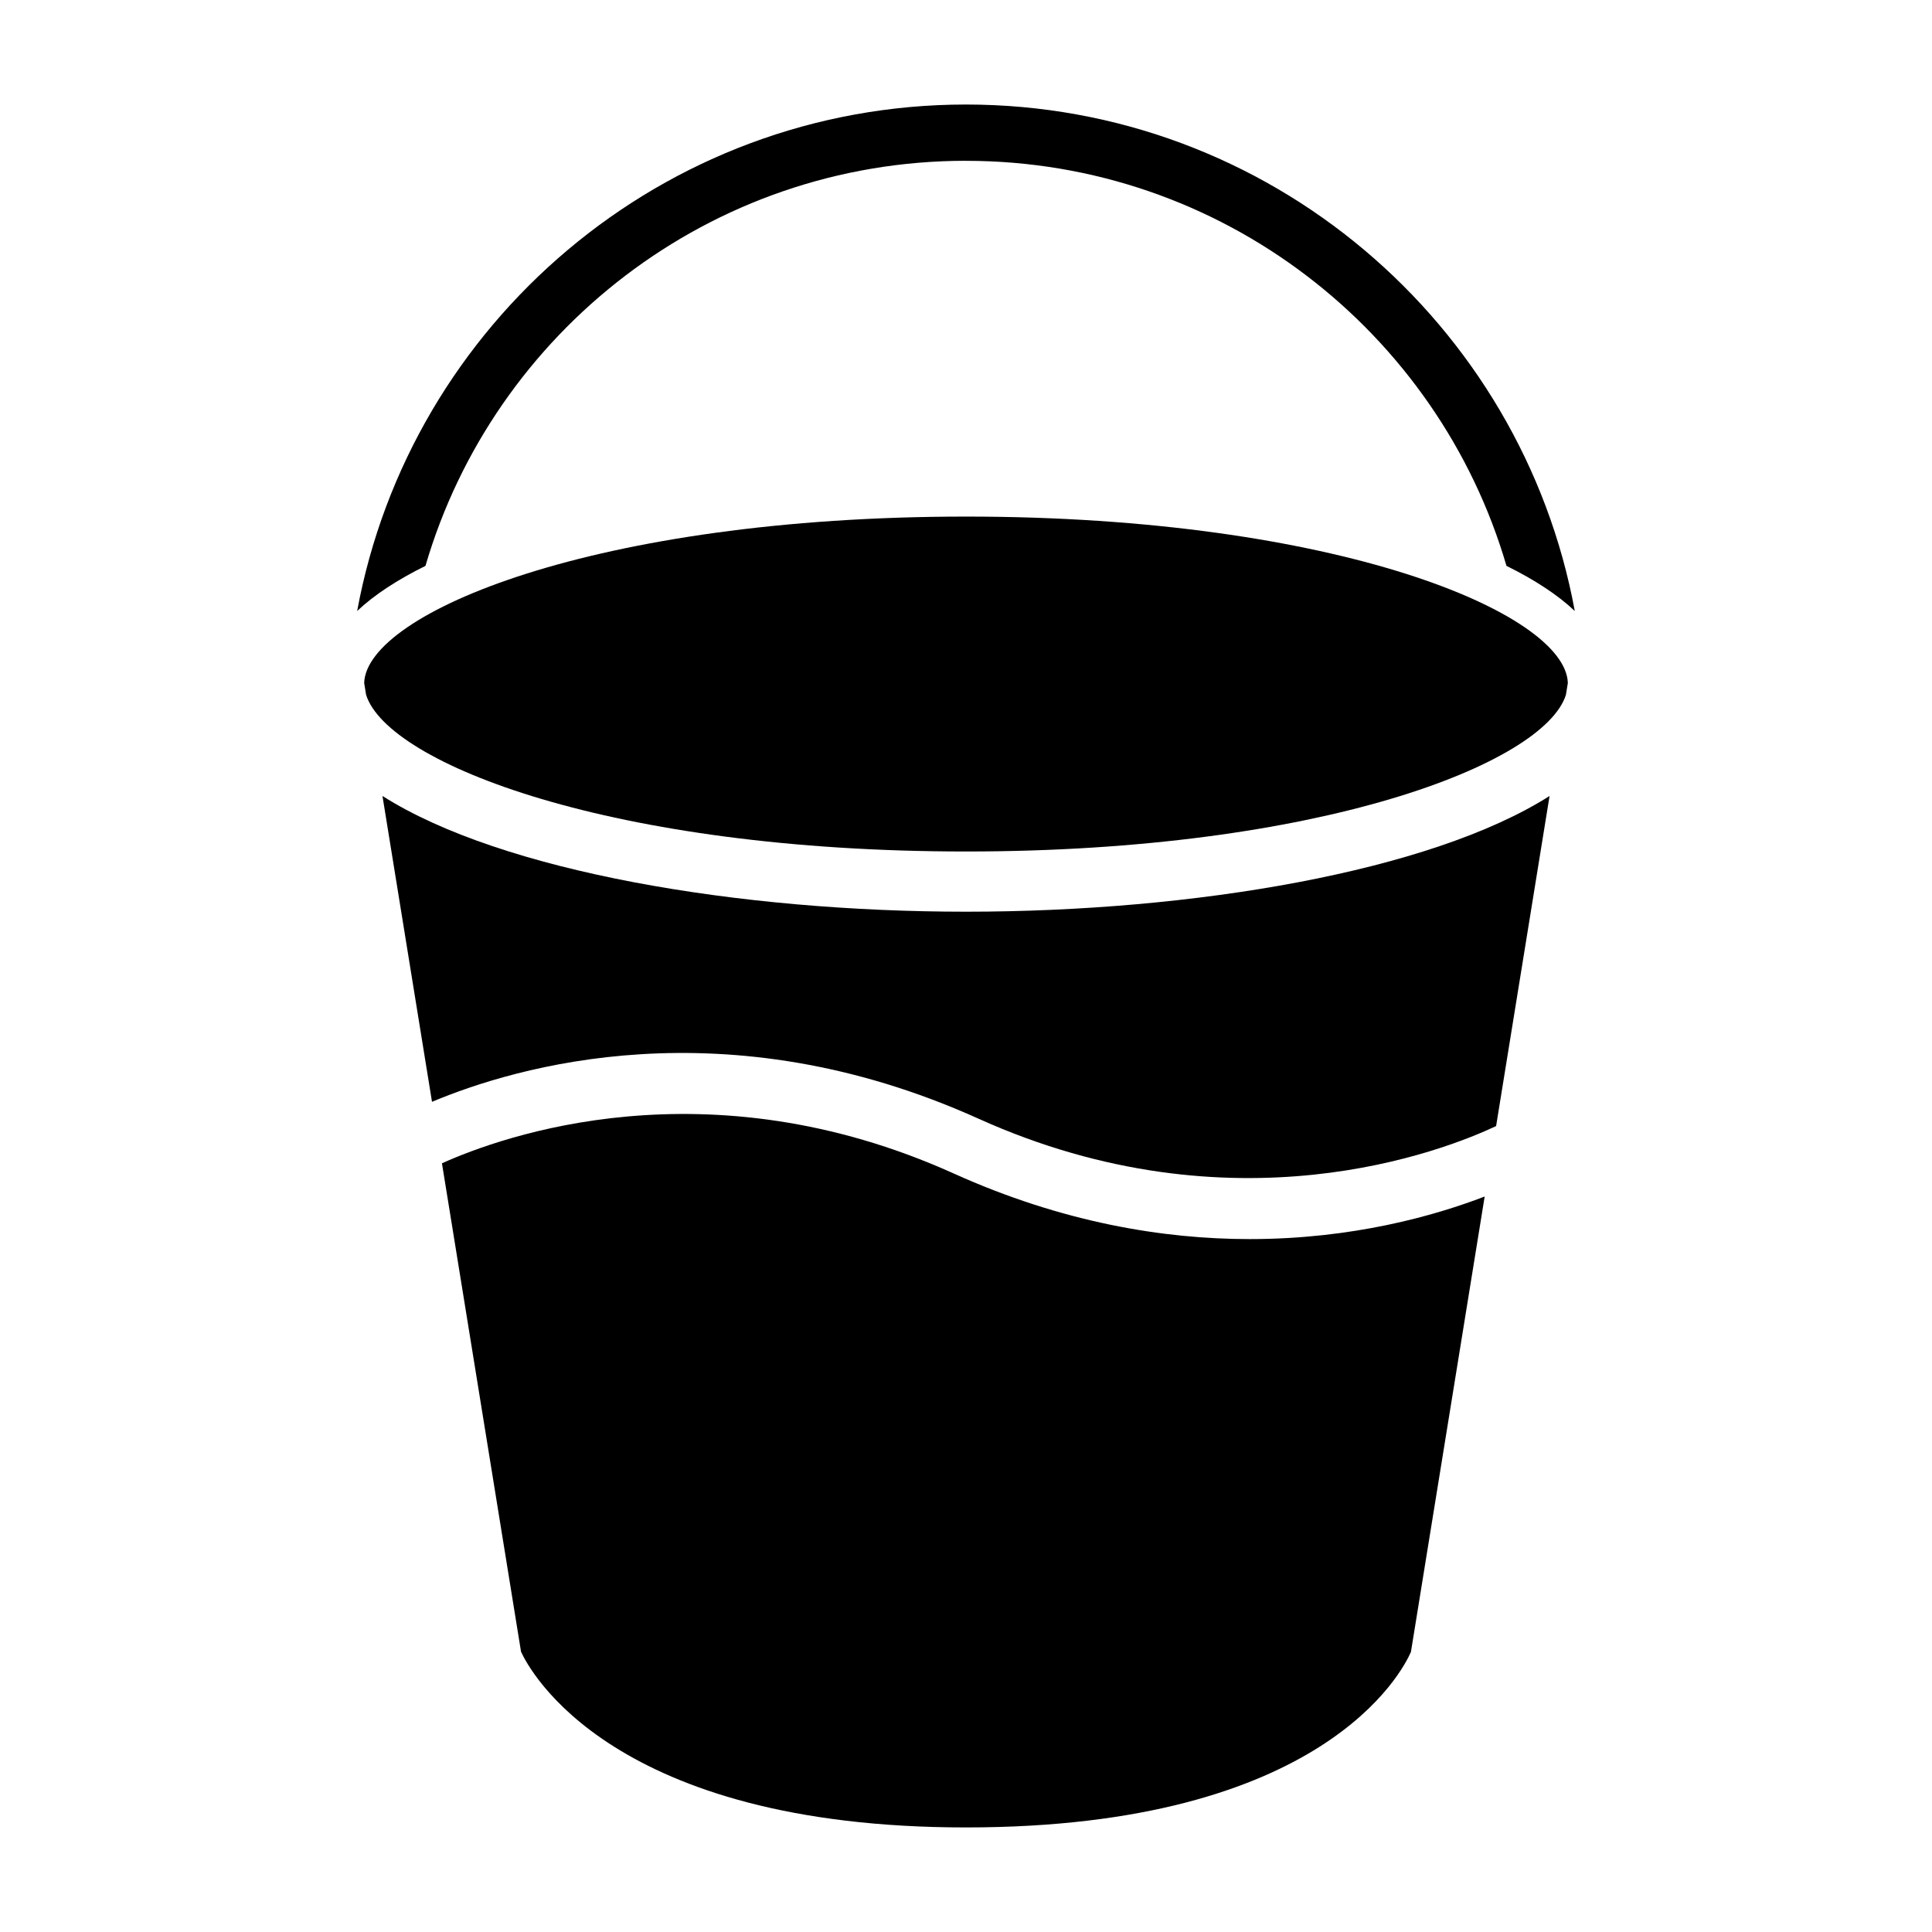
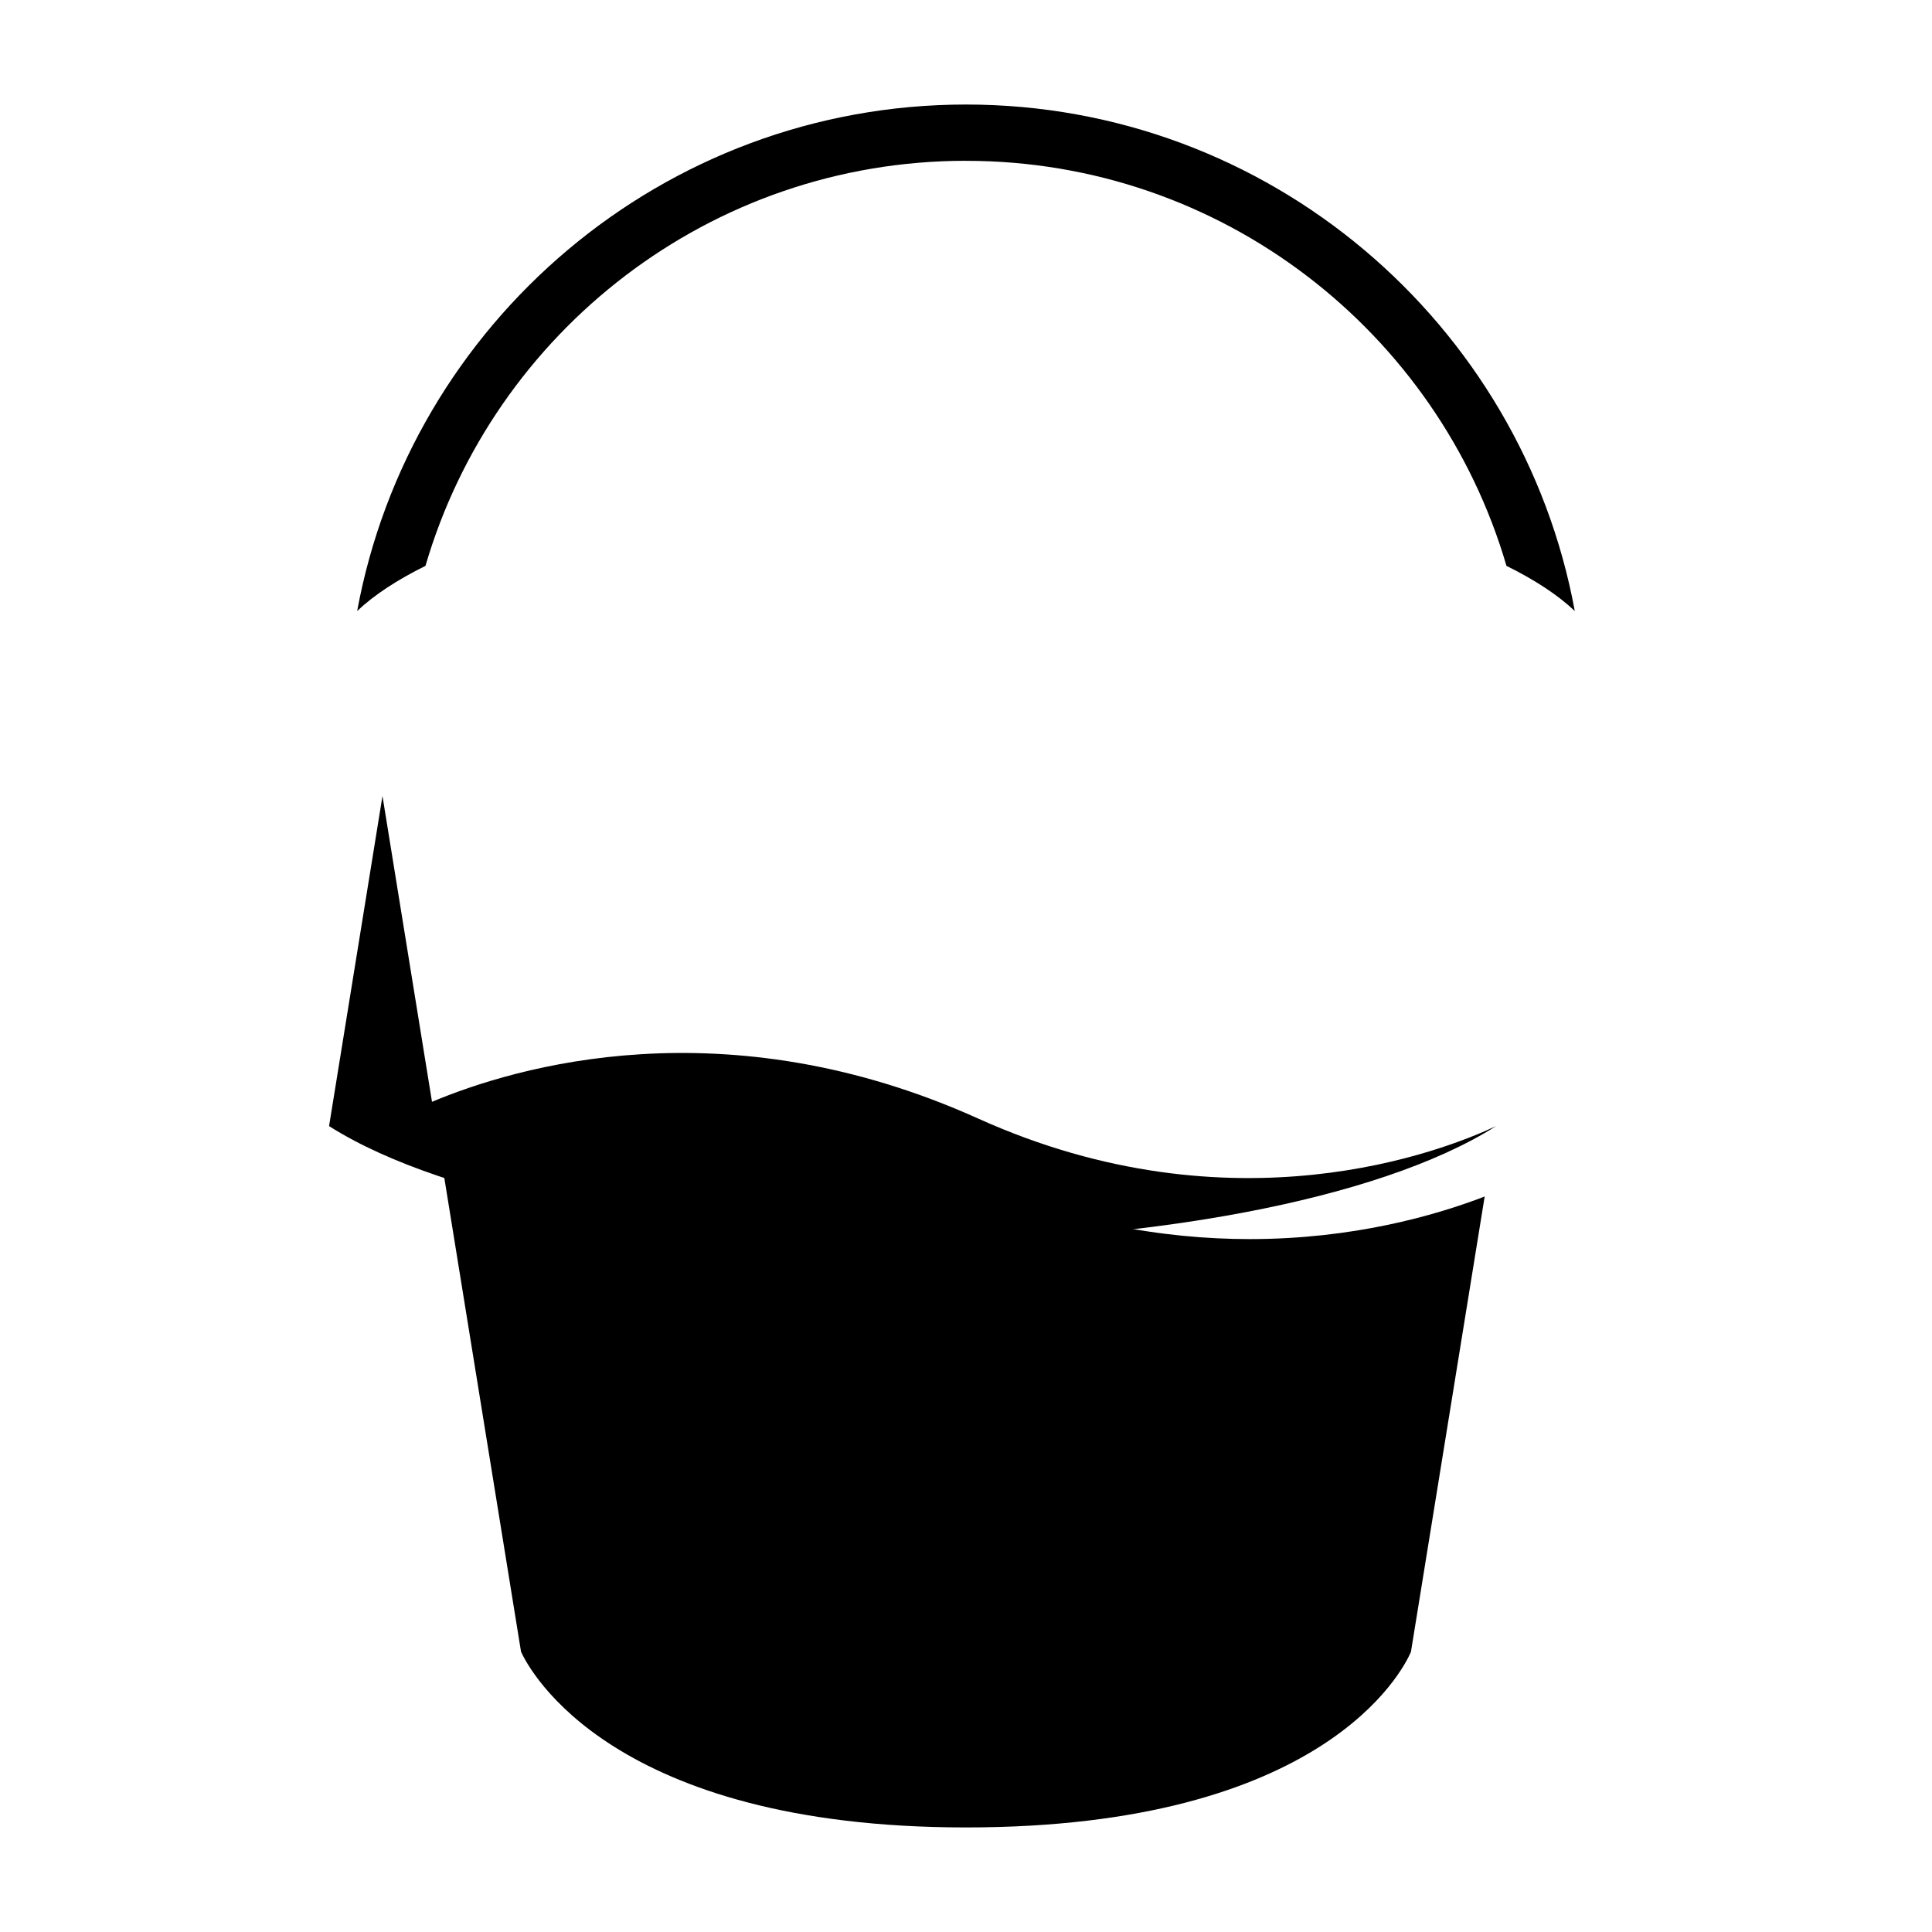
<svg xmlns="http://www.w3.org/2000/svg" fill="#000000" width="800px" height="800px" version="1.1" viewBox="144 144 512 512">
  <g>
    <path d="m396.72 454.98c-65.438-29.523-119.68-9.859-135.6-2.695l20.961 129.45c2.246 4.91 24.059 46.555 117.92 46.555 94.695 0 115.68-41.387 117.91-46.512l19.543-120.69c-13.234 5.082-34.941 11.281-62.23 11.285-22.867 0-49.613-4.363-78.5-17.391z" />
-     <path d="m245.36 354.95 13.125 81.043c21.984-9.238 77.531-25.895 144.8 4.461 67.645 30.512 123.46 8.43 137.2 1.969l14.164-87.477c-31.633 20.07-94.453 30.664-154.64 30.664-60.191 0-123.01-10.594-154.64-30.66z" />
-     <path d="m400 280.9c-98.34 0-158.87 25.578-159.49 44.086l0.512 3.164c5.769 18.211 65.125 41.504 158.98 41.504 93.852 0 153.21-23.293 158.98-41.504l0.512-3.164c-0.625-18.512-61.156-44.086-159.49-44.086z" />
+     <path d="m245.36 354.95 13.125 81.043c21.984-9.238 77.531-25.895 144.8 4.461 67.645 30.512 123.46 8.43 137.2 1.969c-31.633 20.07-94.453 30.664-154.64 30.664-60.191 0-123.01-10.594-154.64-30.66z" />
    <path d="m400 186.62c67.789 0 125.13 45.379 143.23 107.34 7.418 3.668 13.559 7.656 18.102 11.961-14.035-76.242-81.027-134.22-161.34-134.22s-147.3 57.98-161.34 134.22c4.547-4.305 10.688-8.293 18.102-11.961 18.102-61.973 75.445-107.35 143.23-107.35z" />
  </g>
</svg>